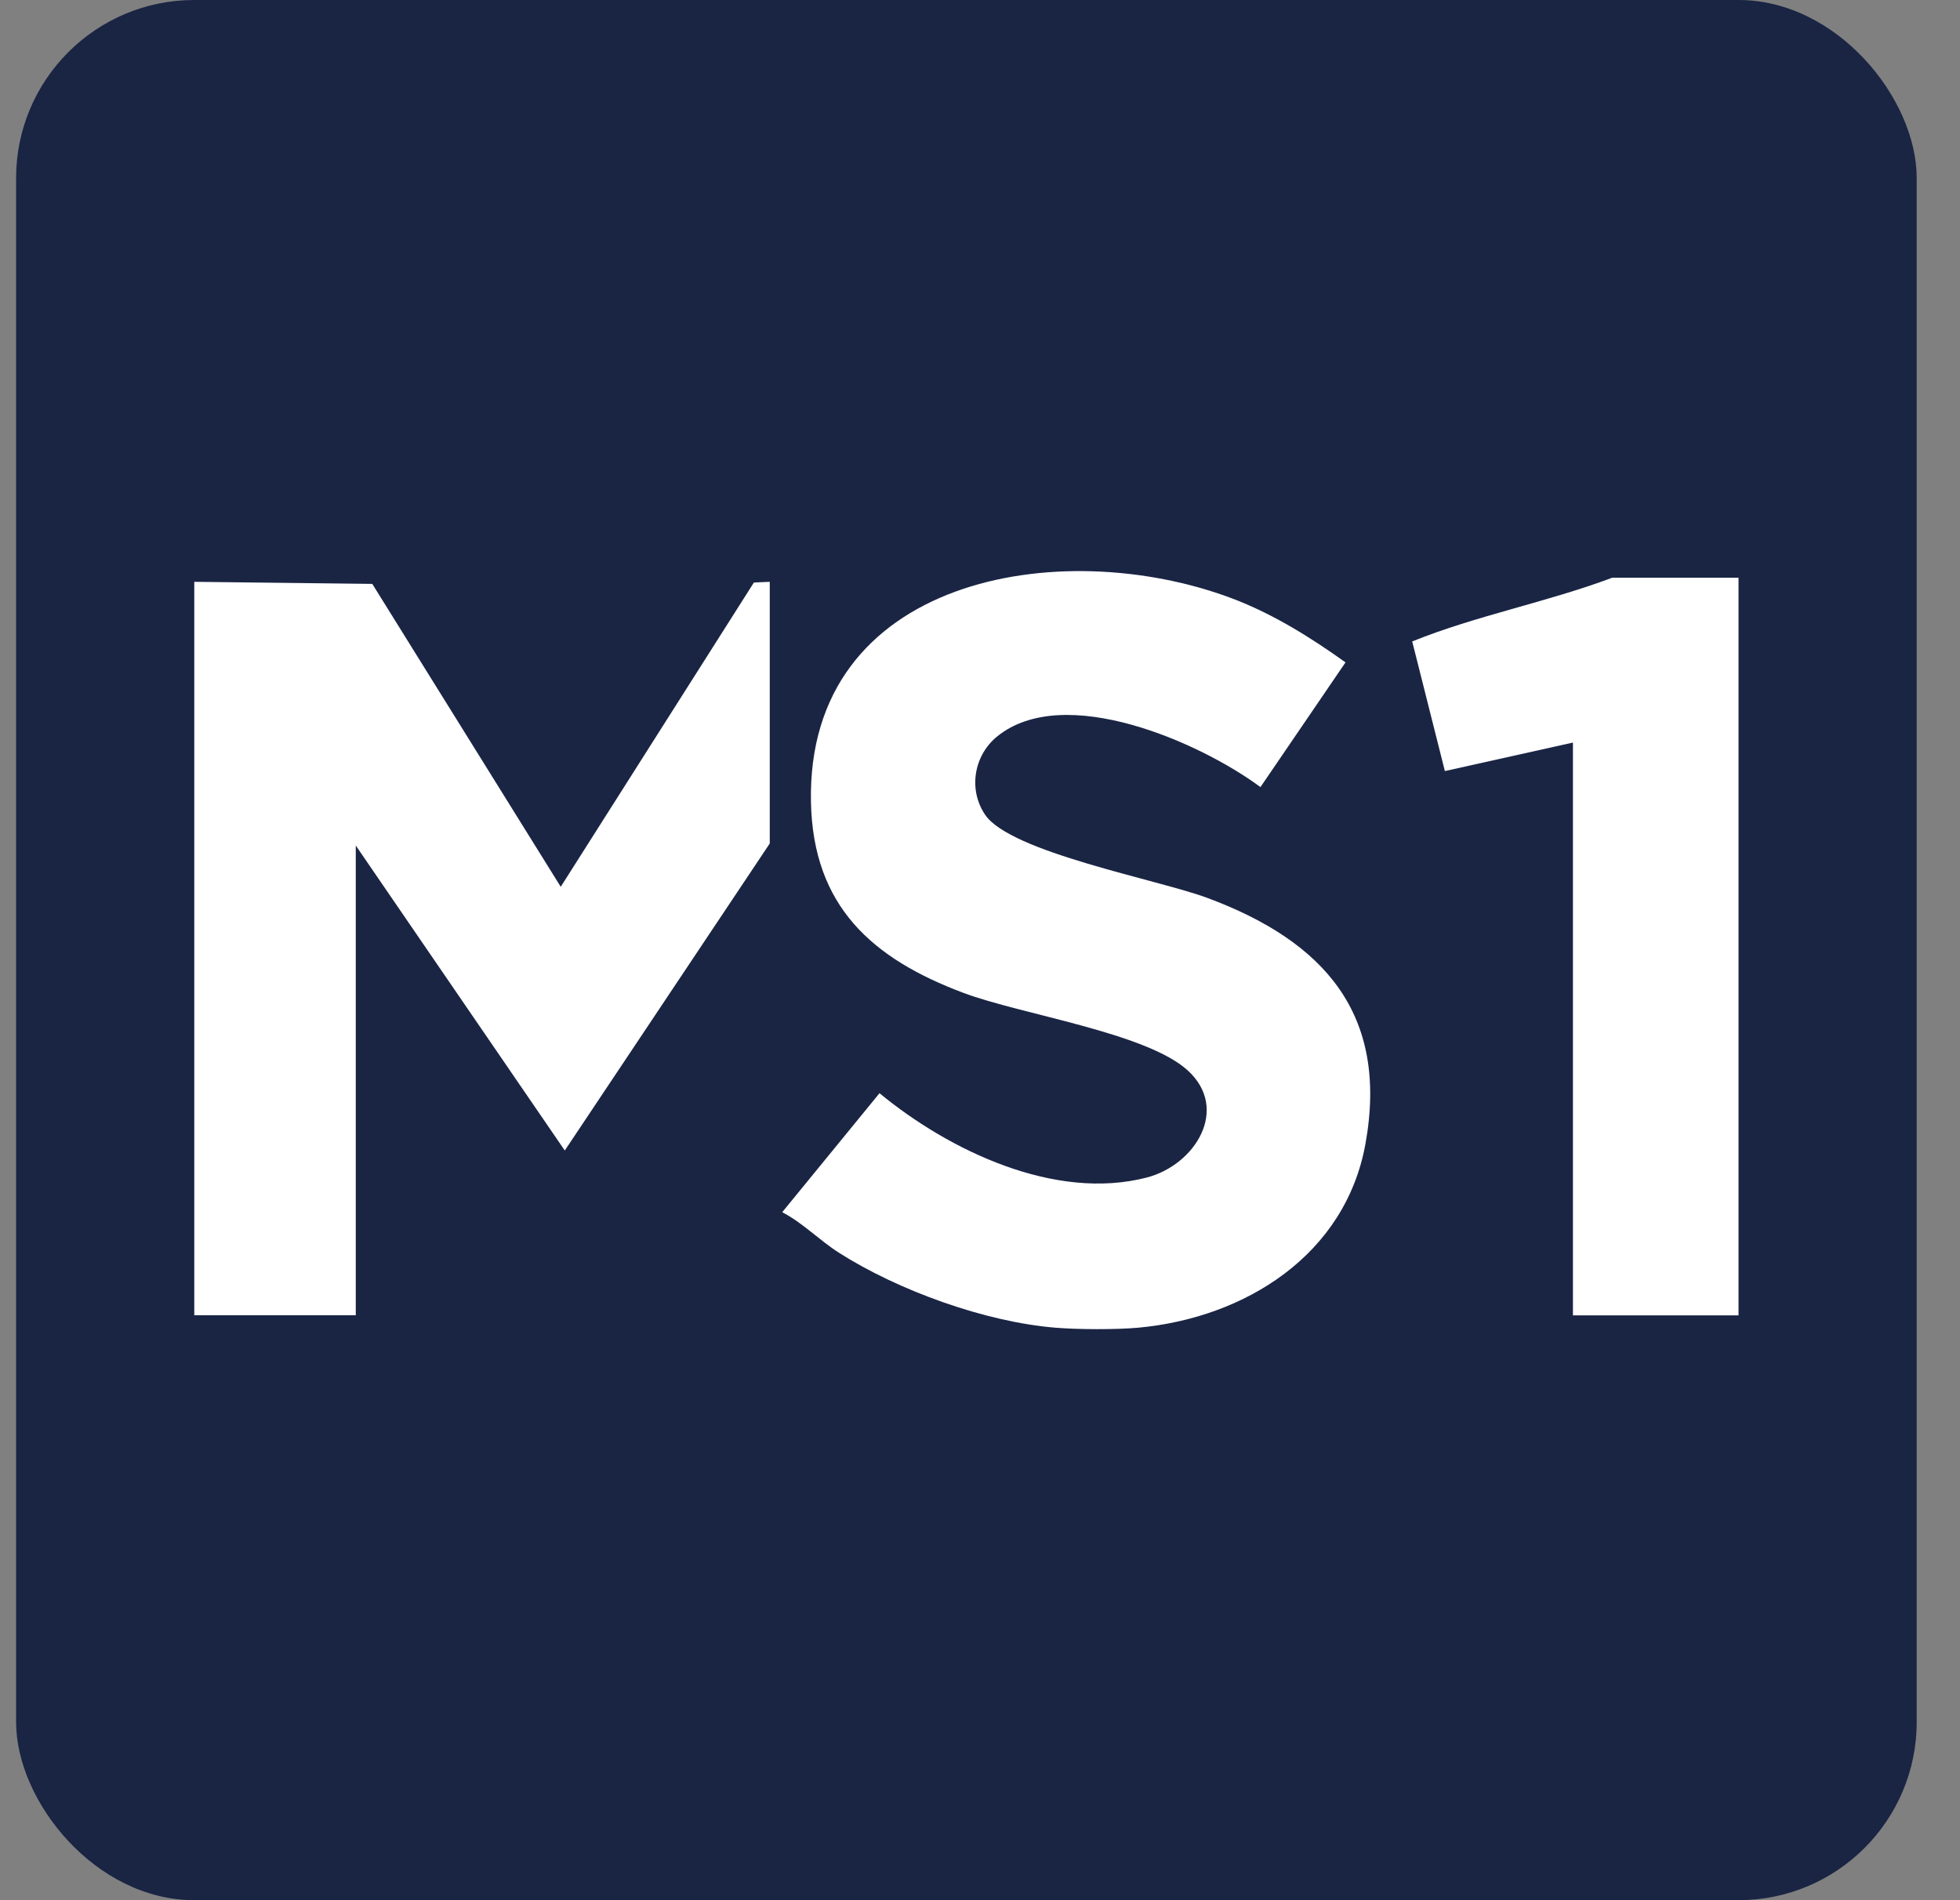
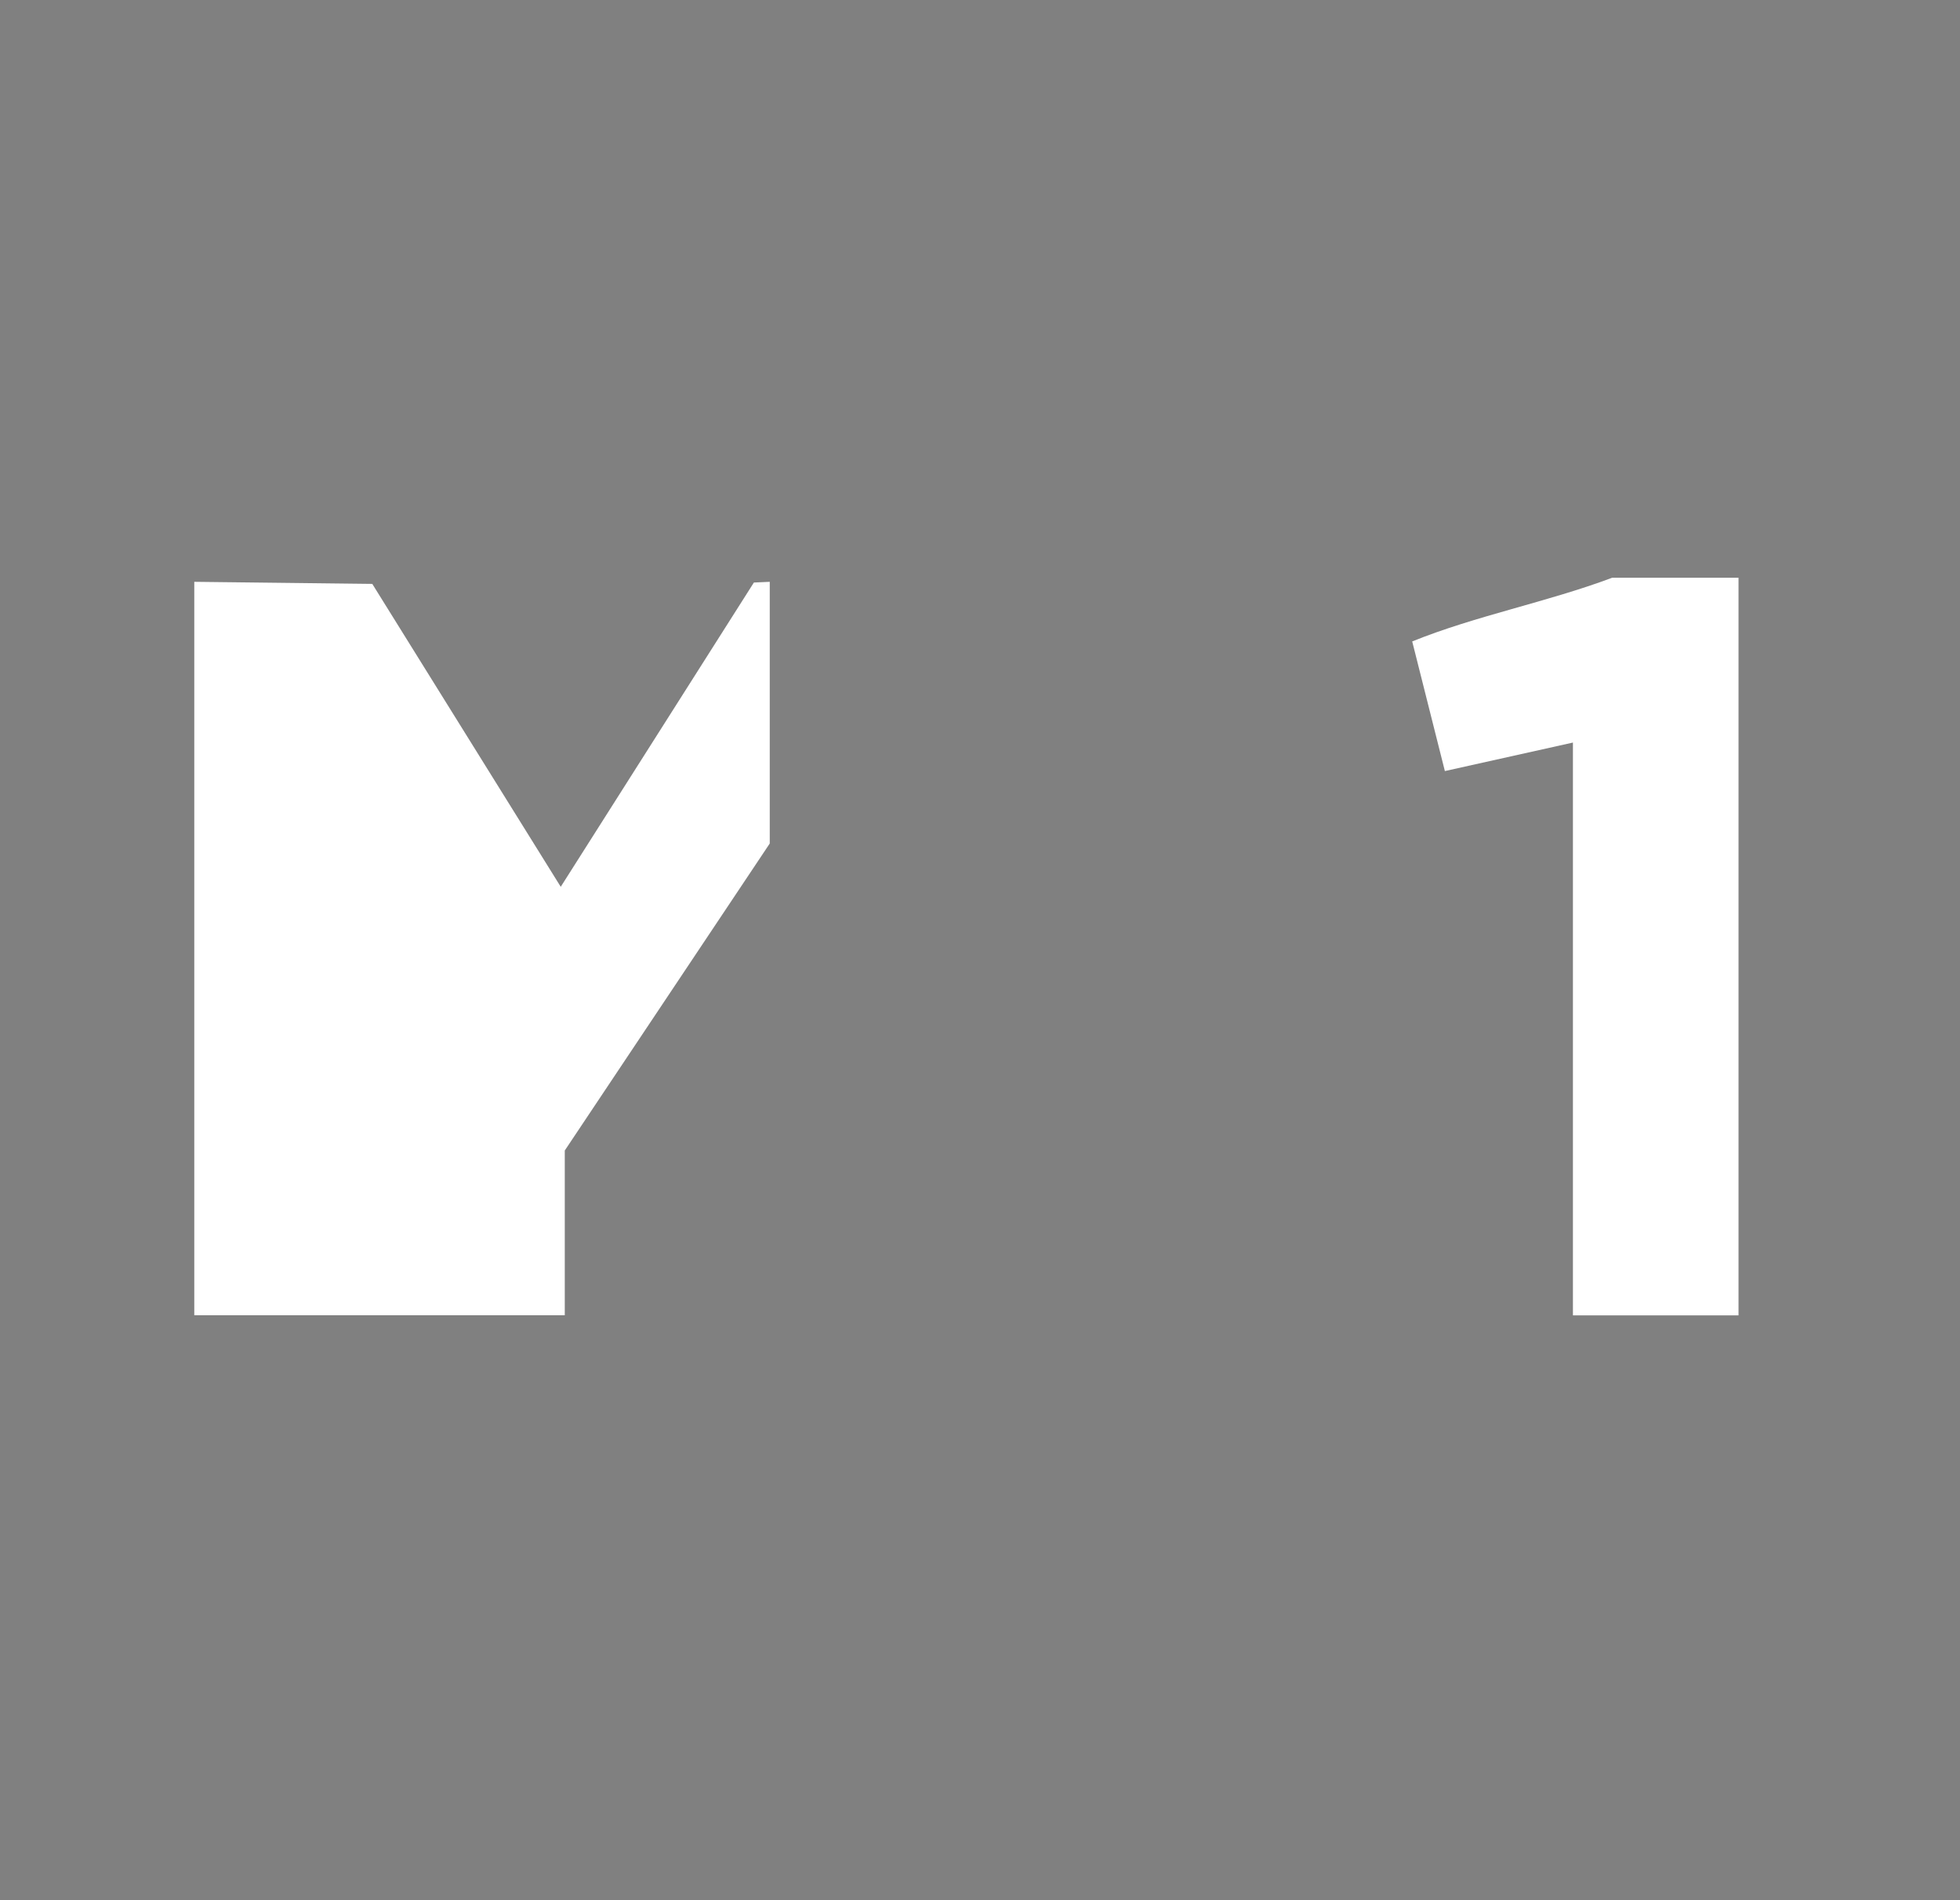
<svg xmlns="http://www.w3.org/2000/svg" version="1.1" width="33" height="32">
  <rect width="100%" height="100%" fill="#808080" stroke="none" />
  <svg width="33" height="32" viewBox="0 0 33 32" fill="none">
-     <rect x="0.271" width="32" height="32" rx="3" fill="#1A2544" />
-     <rect width="26" height="12.766" transform="translate(3.271 9.617)" fill="#1A2544" />
-     <path d="M17.77 22.359C16.585 22.262 15.124 21.733 14.124 21.096C13.799 20.889 13.51 20.589 13.17 20.414L14.808 18.41C15.977 19.374 17.761 20.232 19.308 19.83C20.128 19.616 20.707 18.673 19.997 18.026C19.298 17.389 17.196 17.087 16.22 16.72C14.679 16.142 13.692 15.259 13.654 13.514C13.572 9.719 17.848 8.991 20.735 10.074C21.424 10.333 22.061 10.73 22.654 11.155L21.222 13.255C20.2 12.498 17.918 11.493 16.793 12.399C16.396 12.719 16.299 13.294 16.585 13.719C17.012 14.355 19.5 14.812 20.333 15.123C22.279 15.848 23.386 17.065 22.99 19.262C22.654 21.126 20.974 22.192 19.164 22.359C18.789 22.393 18.148 22.39 17.77 22.359Z" fill="white" />
-     <path d="M3.271 9.798L6.268 9.833L9.441 14.934L12.693 9.81L12.96 9.798V14.205L9.509 19.375L5.99 14.239V22.15H3.271V9.798Z" fill="white" />
+     <path d="M3.271 9.798L6.268 9.833L9.441 14.934L12.693 9.81L12.96 9.798V14.205L9.509 19.375V22.15H3.271V9.798Z" fill="white" />
    <path d="M29.271 9.729V22.151H26.483V12.505L24.327 12.985L23.777 10.802C24.852 10.367 26.044 10.142 27.145 9.729H29.271Z" fill="white" />
  </svg>
  <style>@media (prefers-color-scheme: light) { :root { filter: none; } }
@media (prefers-color-scheme: dark) { :root { filter: none; } }
</style>
</svg>